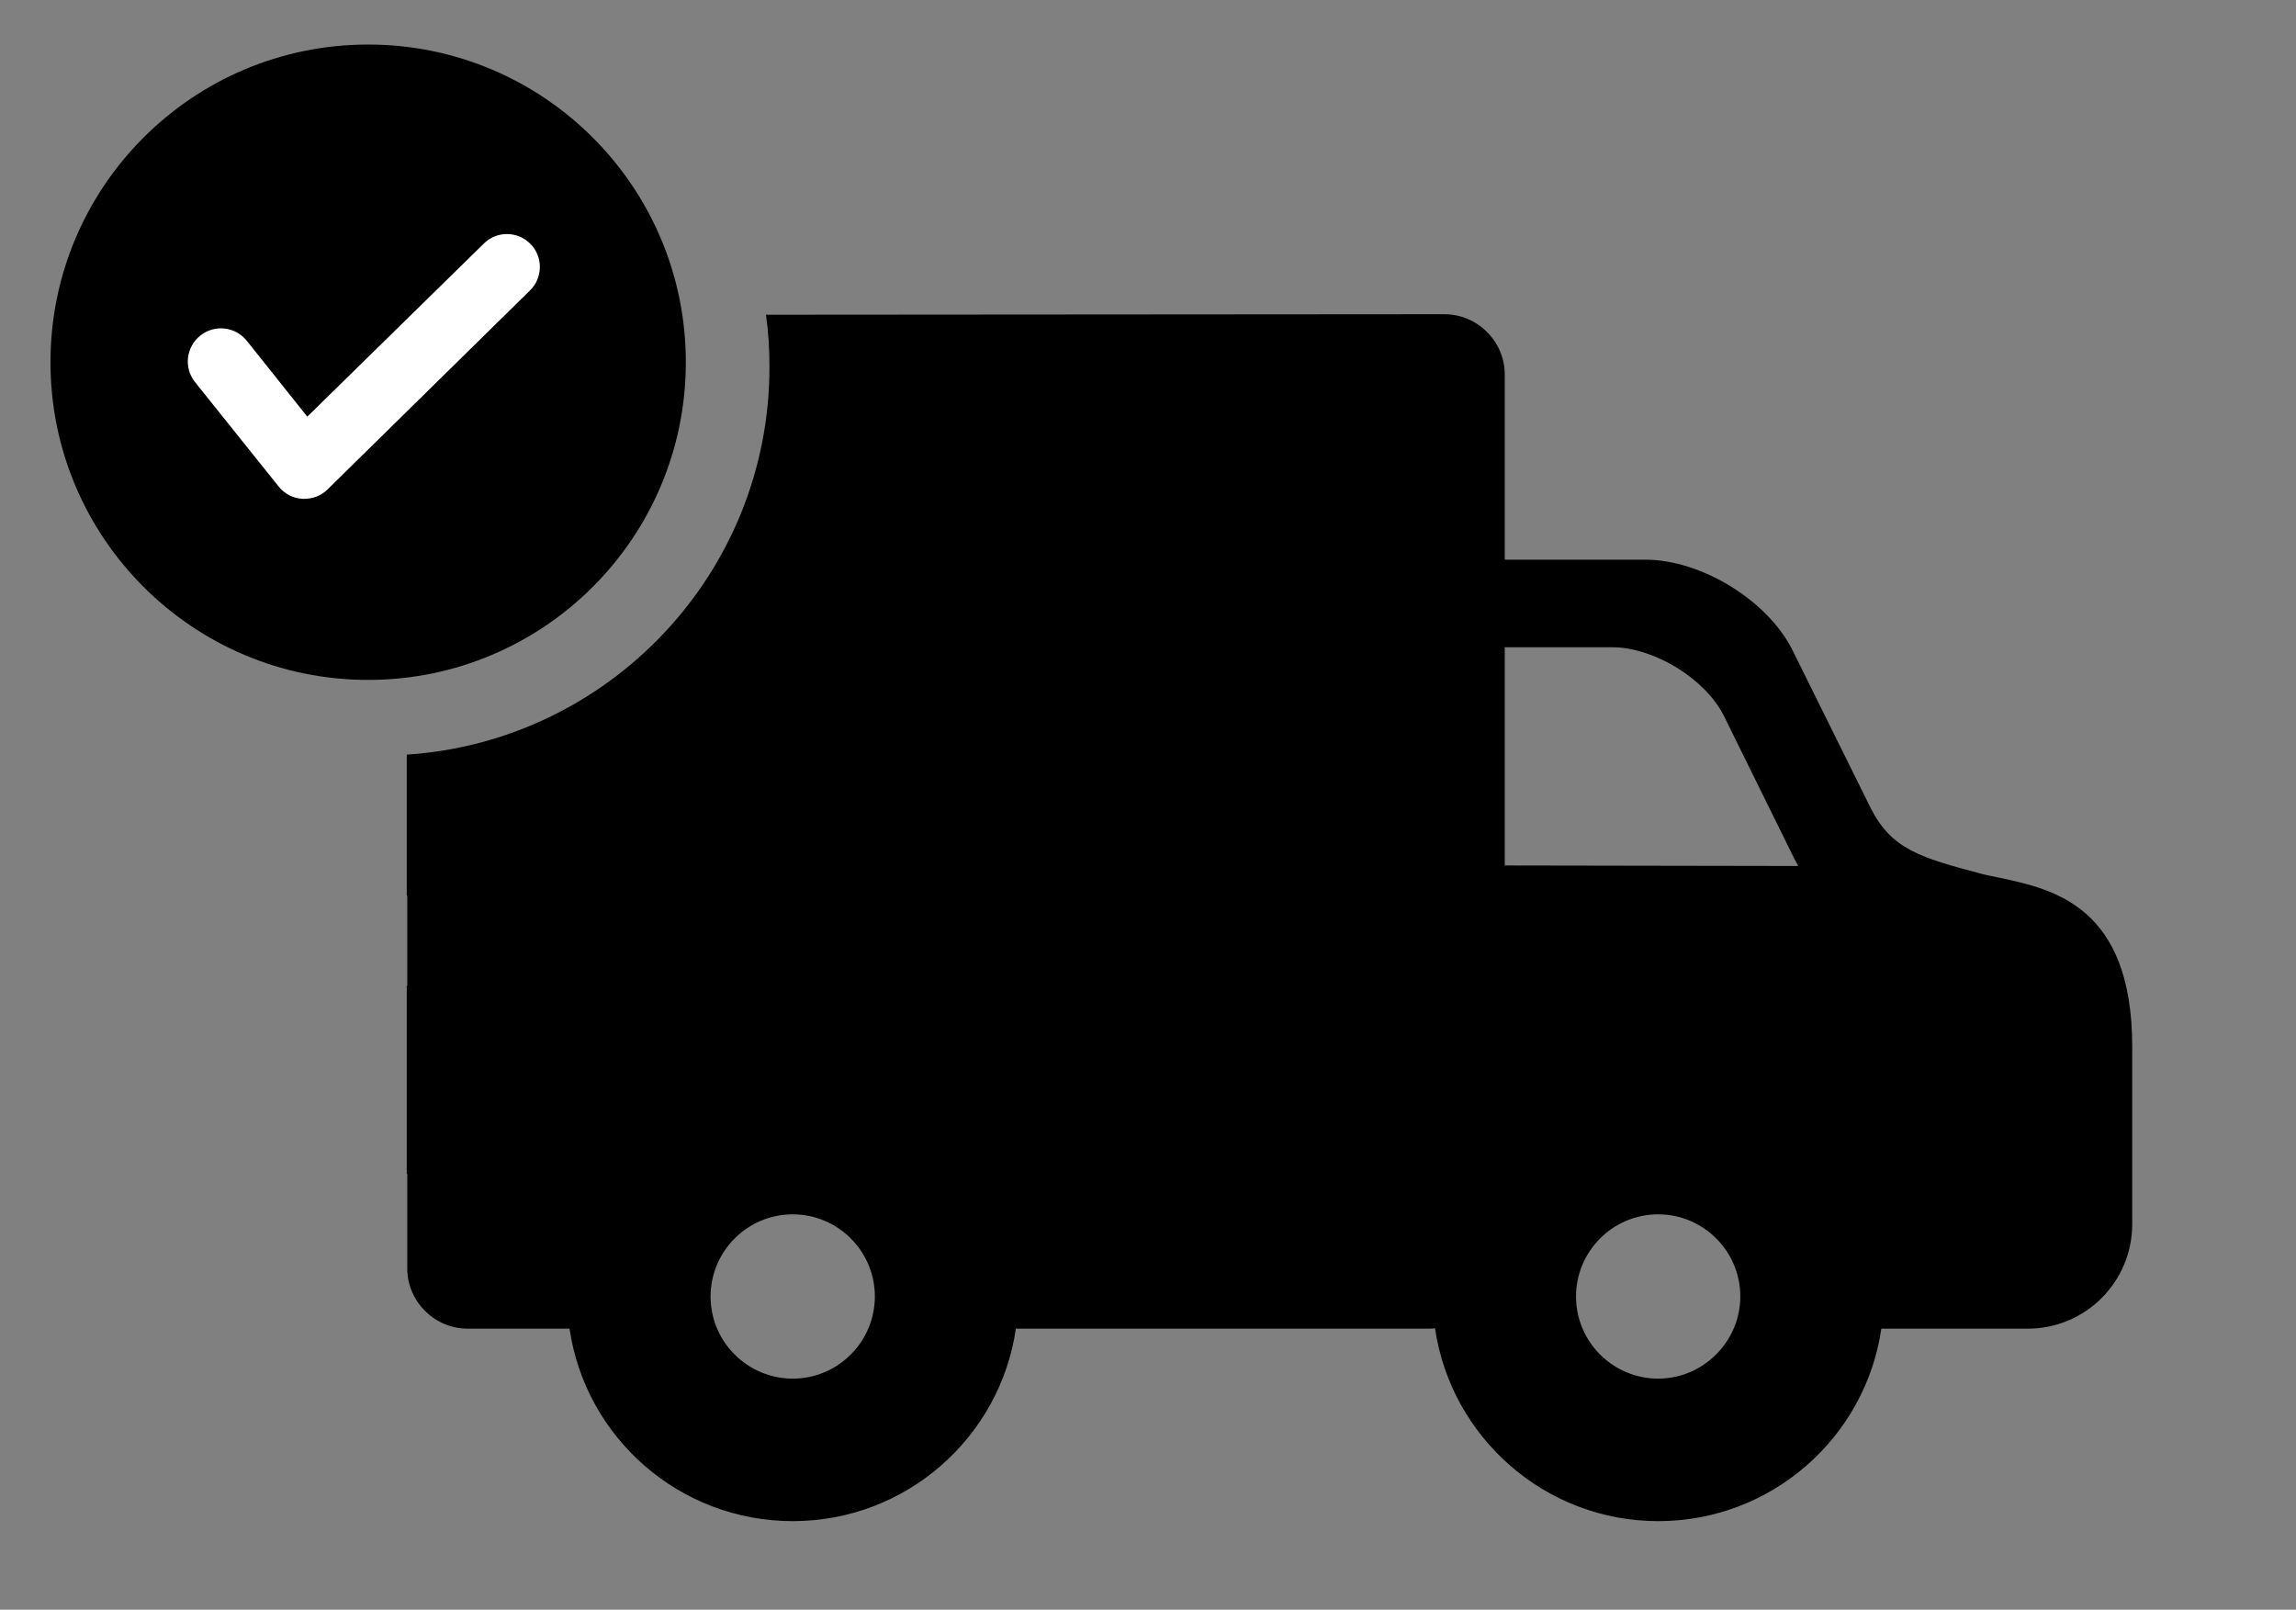
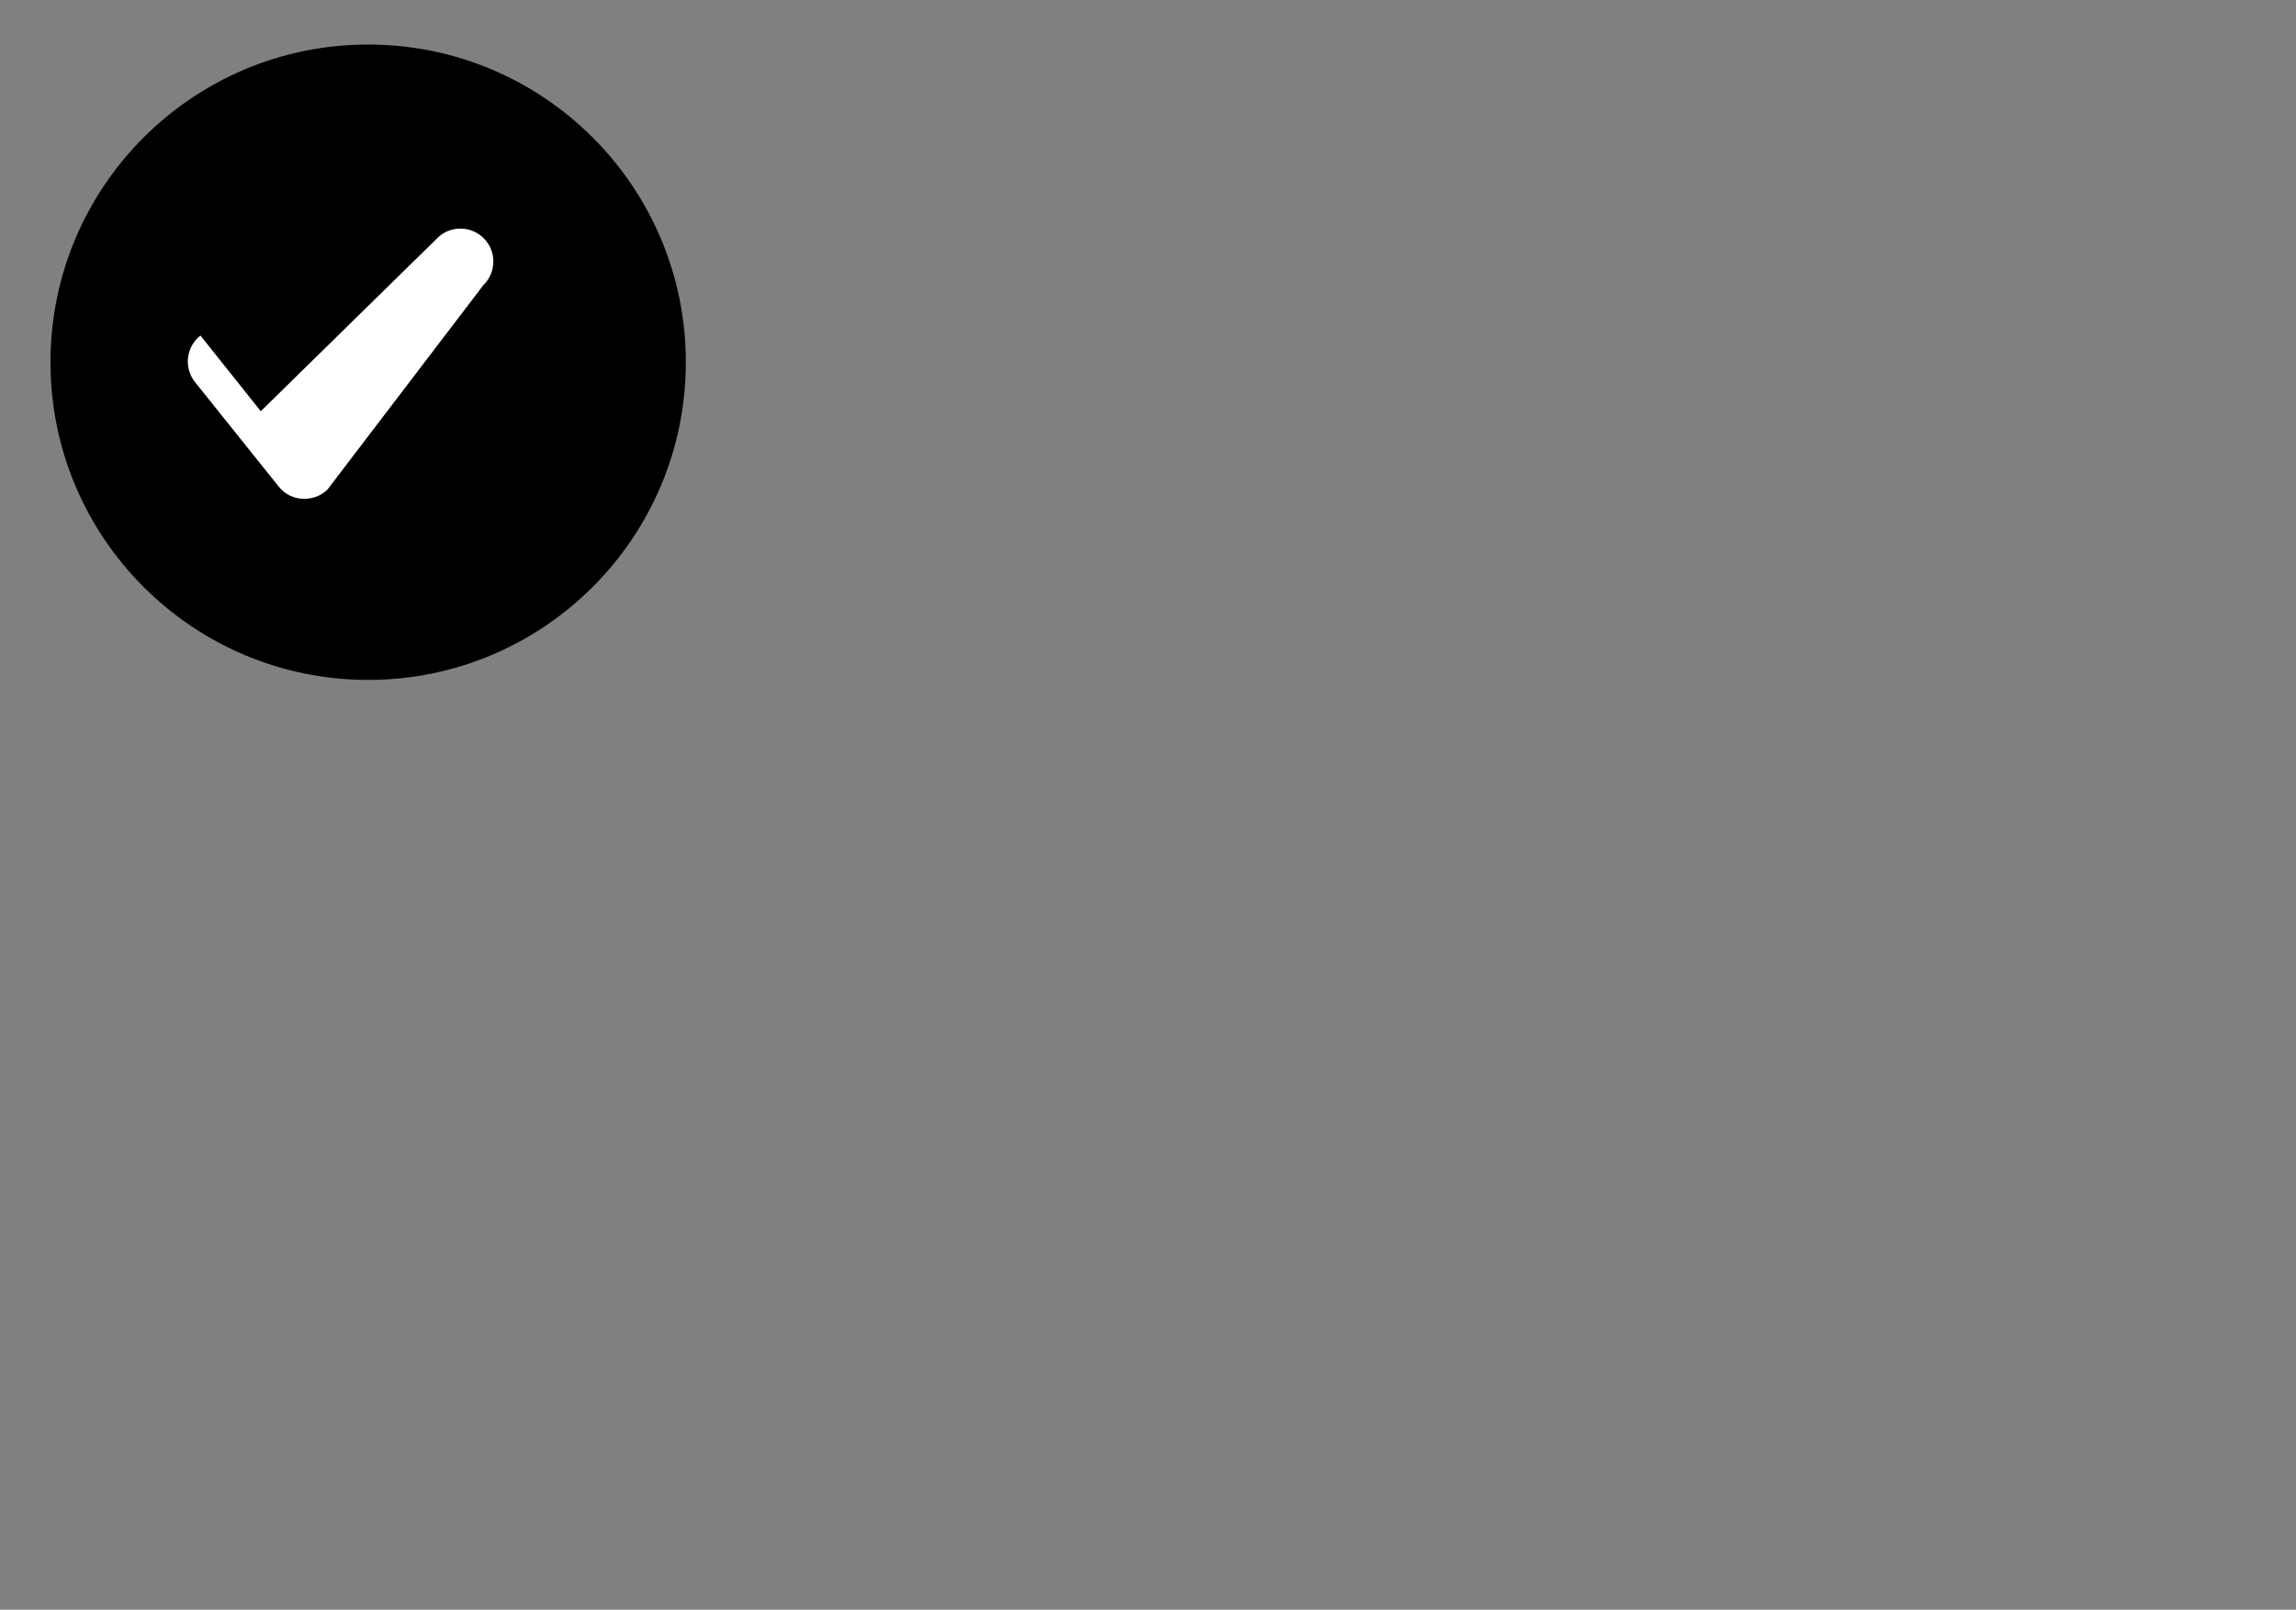
<svg xmlns="http://www.w3.org/2000/svg" version="1.1" id="Capa_1" x="0px" y="0px" viewBox="0 0 464 325.3" style="enable-background:new 0 0 464 325.3;" xml:space="preserve">
  <rect x="0" y="0" width="464" height="325.3" fill="#808080" stroke="none" />
  <style type="text/css">
	.st0{fill:#FFFFFF;}
</style>
  <circle cx="74.4" cy="73.2" r="64.2" />
  <g>
-     <path class="st0" d="M61.5,100.8c-0.1,0-0.3,0-0.4,0c-1.9-0.1-3.6-1-4.8-2.5L39.4,77.2c-2.3-2.9-1.8-7.1,1.1-9.4   c2.9-2.3,7.1-1.8,9.4,1.1l12.2,15.3l35.7-35c2.6-2.6,6.9-2.5,9.4,0.1c2.6,2.6,2.5,6.9-0.1,9.4L66.2,98.9   C64.9,100.2,63.2,100.8,61.5,100.8z" />
+     <path class="st0" d="M61.5,100.8c-0.1,0-0.3,0-0.4,0c-1.9-0.1-3.6-1-4.8-2.5L39.4,77.2c-2.3-2.9-1.8-7.1,1.1-9.4   l12.2,15.3l35.7-35c2.6-2.6,6.9-2.5,9.4,0.1c2.6,2.6,2.5,6.9-0.1,9.4L66.2,98.9   C64.9,100.2,63.2,100.8,61.5,100.8z" />
  </g>
-   <path d="M404.2,177.4c-1.3-0.3-2.6-0.5-3.7-0.8c-12.5-3.3-18.2-5-22.4-13.2l-16-32.3c-5.1-9.9-18.4-18-29.6-18h-28.4V75.7  c0-6.7-5.5-12.2-12.2-12.2l-137.1,0.1c0.5,3.5,0.7,7,0.7,10.6c0,41.6-32.4,75.6-73.3,78.3V181h0.1v18.2h-0.1v38h0.1v19.1  c0,6.7,5.5,12.2,12.2,12.2h20.6c3.2,22,22.2,38.9,45.1,38.9s41.9-16.9,45.1-38.9h83.4c0.4,0,0.9,0,1.3-0.1c3.2,22,22.2,39,45.1,39  s41.9-16.9,45.1-38.9h29.6c11.7,0,21.1-9.5,21.1-21.1v-35.9C430.9,183,414.8,179.7,404.2,177.4z M160.2,278.6  c-9.1,0-16.6-7.4-16.6-16.6c0-9.1,7.4-16.6,16.6-16.6c9.1,0,16.6,7.4,16.6,16.6C176.8,271.1,169.4,278.6,160.2,278.6z M335.1,278.6  c-9.1,0-16.6-7.4-16.6-16.6c0-9.1,7.4-16.6,16.6-16.6c9.1,0,16.6,7.4,16.6,16.6C351.7,271.1,344.2,278.6,335.1,278.6z M304.1,174.9  v-44.1h21.7c8.4,0,18.7,6.3,22.5,13.7l14.2,28.8c0.3,0.6,0.6,1.1,0.9,1.7L304.1,174.9L304.1,174.9z" />
</svg>